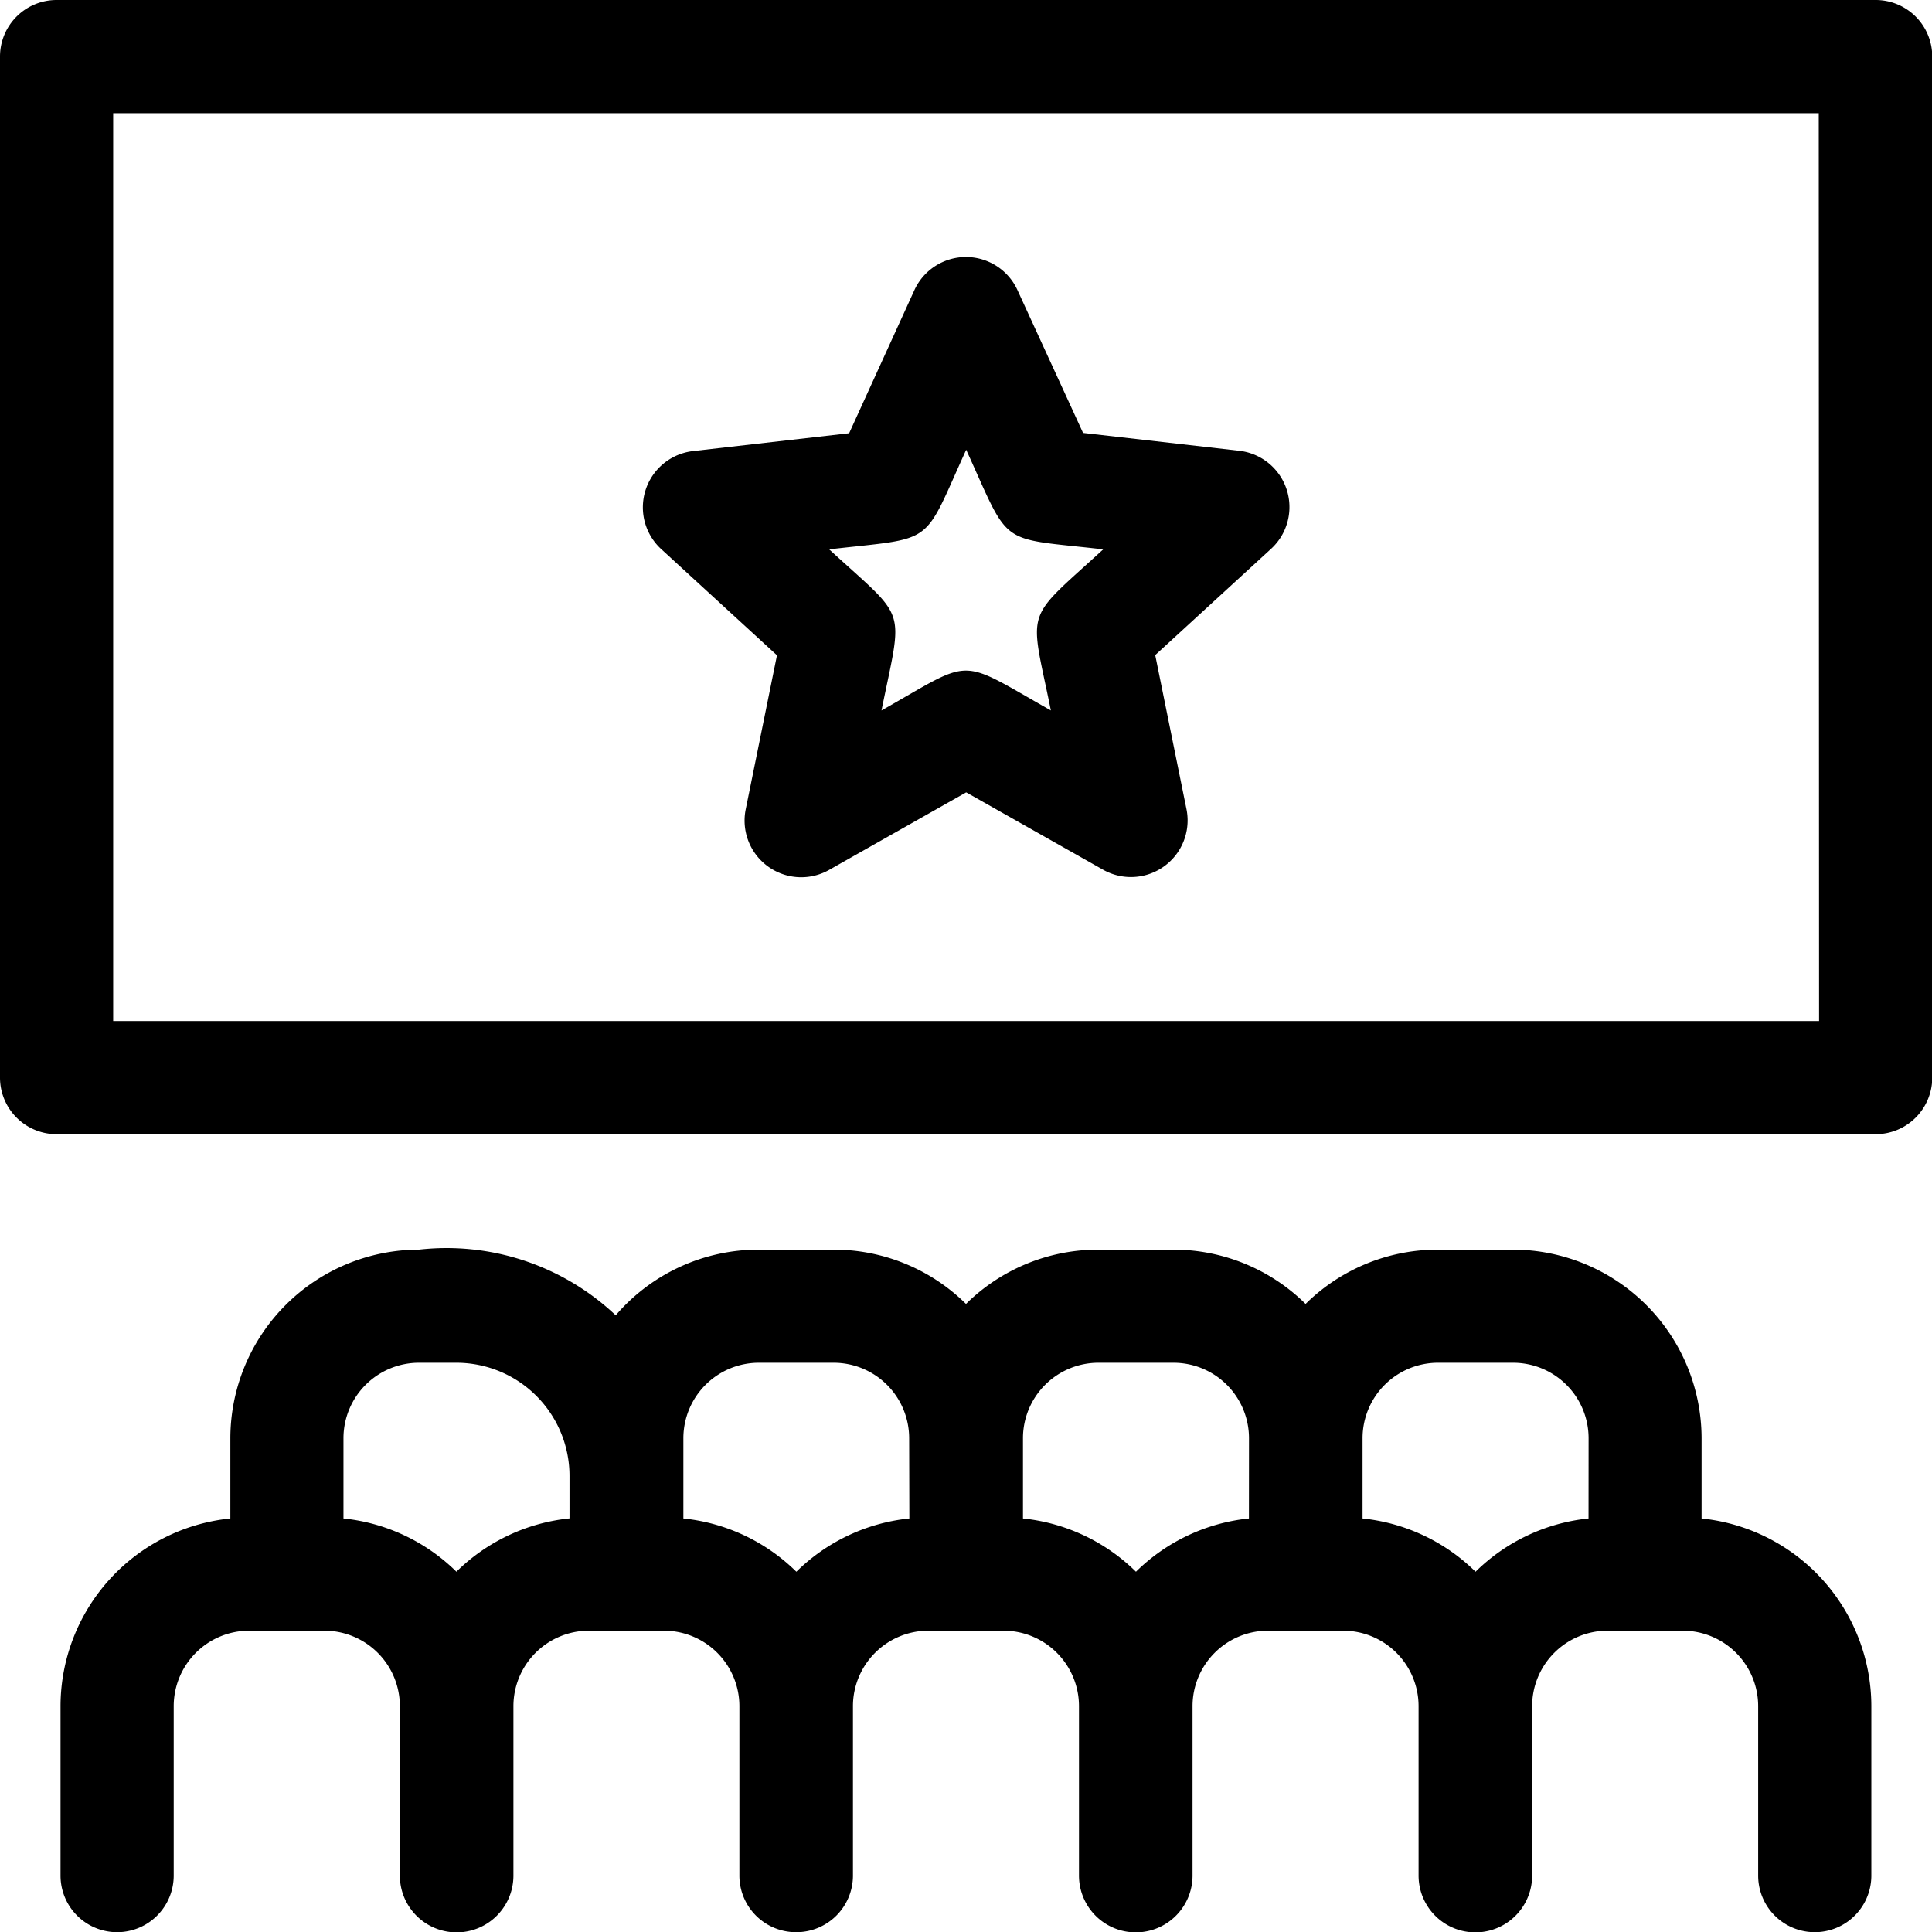
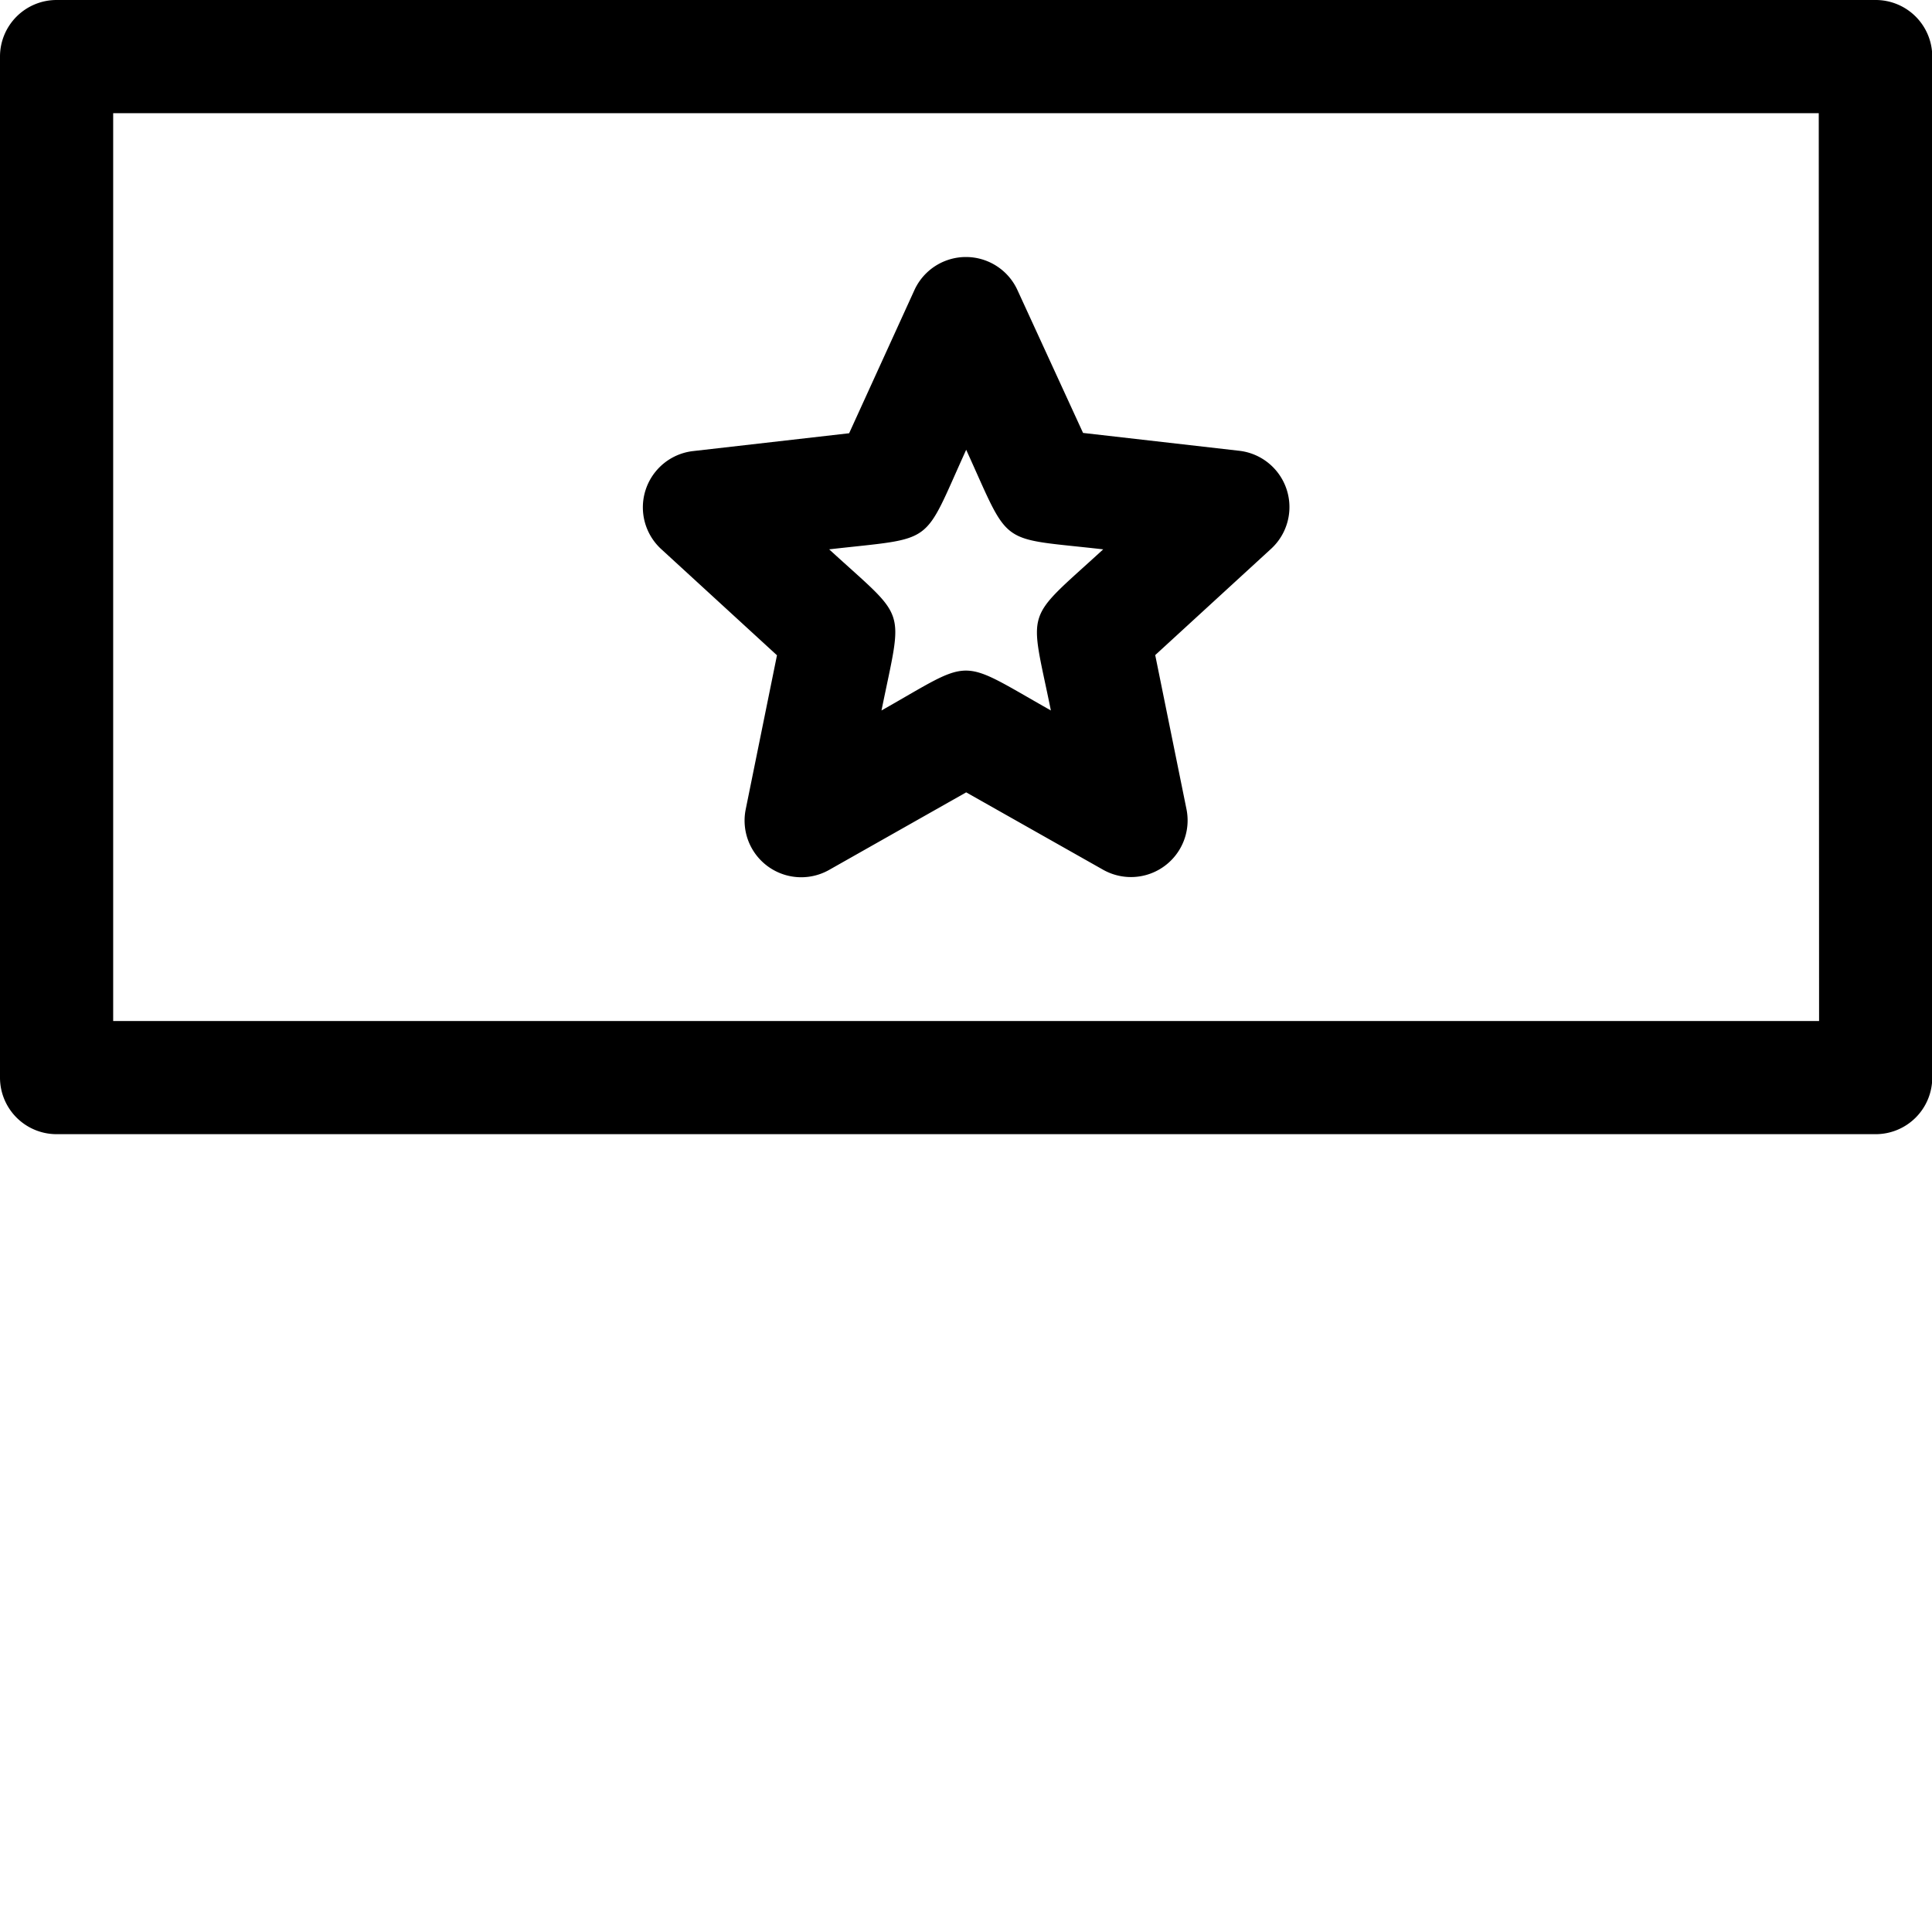
<svg xmlns="http://www.w3.org/2000/svg" id="cinema" width="30.386" height="30.386" viewBox="0 0 30.386 30.386">
  <path id="Path_30" data-name="Path 30" d="M29.5,0H.89A.89.89,0,0,0,0,.89V16.948a.89.89,0,0,0,.89.89H29.5a.89.89,0,0,0,.89-.89V.89A.89.89,0,0,0,29.5,0Zm-.89,16.058H1.78V1.78H28.605Z" />
-   <path id="Path_31" data-name="Path 31" d="M41.86,335.3v-1.261a2.971,2.971,0,0,0-2.967-2.967H37.712a2.957,2.957,0,0,0-2.08.854,2.957,2.957,0,0,0-2.08-.854H32.371a2.957,2.957,0,0,0-2.08.854,2.957,2.957,0,0,0-2.08-.854H27.029a2.961,2.961,0,0,0-2.247,1.033,3.873,3.873,0,0,0-3.094-1.033,2.971,2.971,0,0,0-2.967,2.967V335.3a2.971,2.971,0,0,0-2.671,2.952v2.665a.89.89,0,1,0,1.78,0v-2.665a1.188,1.188,0,0,1,1.187-1.187H20.2a1.188,1.188,0,0,1,1.187,1.187v2.665a.893.893,0,0,0,1.786,0v-2.665a1.188,1.188,0,0,1,1.187-1.187H25.54a1.188,1.188,0,0,1,1.187,1.187v2.665a.89.89,0,0,0,.89.89h.006a.89.89,0,0,0,.89-.89v-2.665a1.188,1.188,0,0,1,1.187-1.187h1.181a1.188,1.188,0,0,1,1.187,1.187v2.665a.893.893,0,0,0,1.786,0v-2.665a1.188,1.188,0,0,1,1.187-1.187h1.181a1.188,1.188,0,0,1,1.187,1.187v2.665a.893.893,0,0,0,1.786,0v-2.665a1.188,1.188,0,0,1,1.187-1.187h1.181a1.188,1.188,0,0,1,1.187,1.187v2.665a.89.89,0,1,0,1.78,0v-2.665A2.971,2.971,0,0,0,41.86,335.3Zm-19.582.839A2.959,2.959,0,0,0,20.5,335.3v-1.262a1.188,1.188,0,0,1,1.187-1.187h.591a1.78,1.78,0,0,1,1.777,1.779v.669A2.959,2.959,0,0,0,22.279,336.135ZM29.4,335.3a2.959,2.959,0,0,0-1.777.838,2.959,2.959,0,0,0-1.777-.838v-1.262a1.188,1.188,0,0,1,1.187-1.187H28.21a1.188,1.188,0,0,1,1.187,1.187Zm5.341,0a2.959,2.959,0,0,0-1.777.838,2.959,2.959,0,0,0-1.777-.838v-1.262a1.188,1.188,0,0,1,1.187-1.187h1.181a1.188,1.188,0,0,1,1.187,1.187Zm5.341,0a2.959,2.959,0,0,0-1.777.838,2.959,2.959,0,0,0-1.777-.838v-1.262a1.188,1.188,0,0,1,1.187-1.187h1.181a1.188,1.188,0,0,1,1.187,1.187Z" transform="translate(-15.098 -311.418)" />
  <path id="Path_32" data-name="Path 32" d="M170.6,72.671l1.824,1.673-.492,2.425a.891.891,0,0,0,1.31.952L175.4,76.5l2.155,1.218a.891.891,0,0,0,1.31-.952l-.492-2.425,1.824-1.673a.891.891,0,0,0-.5-1.54l-2.459-.281L176.206,68.6a.891.891,0,0,0-1.62,0l-1.027,2.252-2.459.281A.891.891,0,0,0,170.6,72.671Zm4.8-1.559c.709,1.555.478,1.374,2.155,1.566-1.259,1.155-1.159.879-.823,2.534-1.488-.841-1.194-.831-2.664,0,.34-1.675.421-1.393-.823-2.534C174.939,72.484,174.7,72.648,175.4,71.112Z" transform="translate(-160.204 -64.038)" />
</svg>